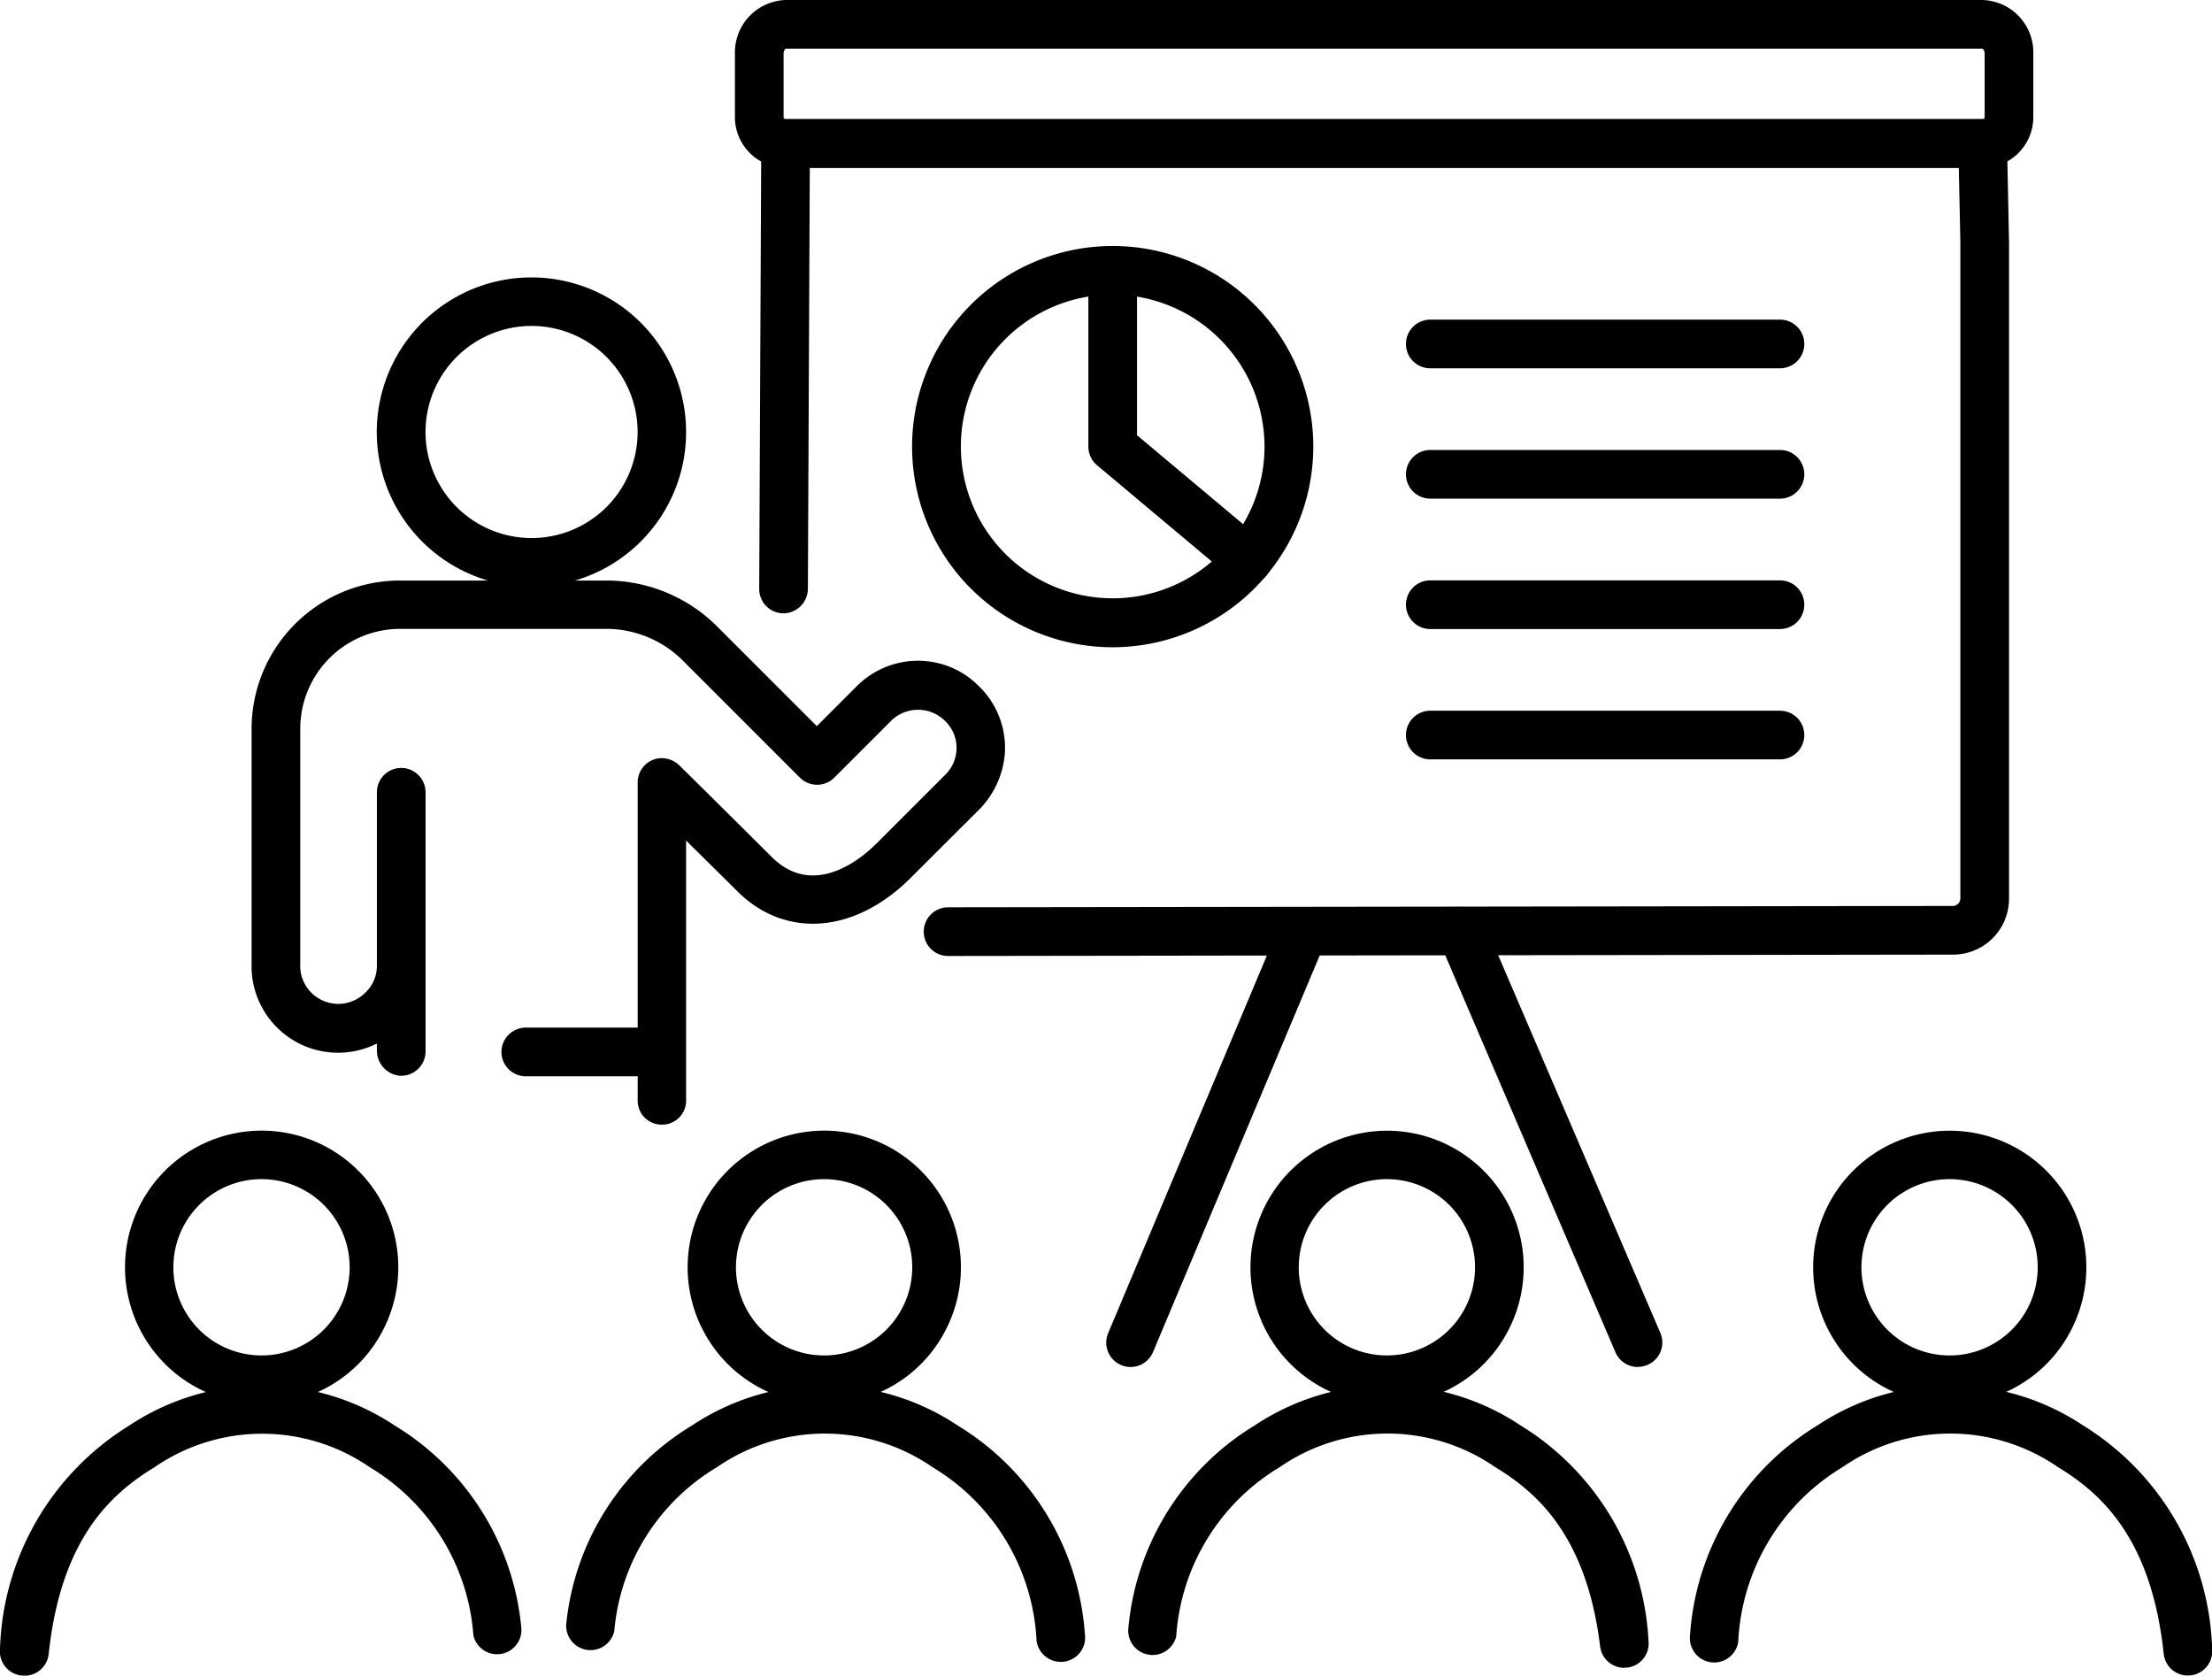
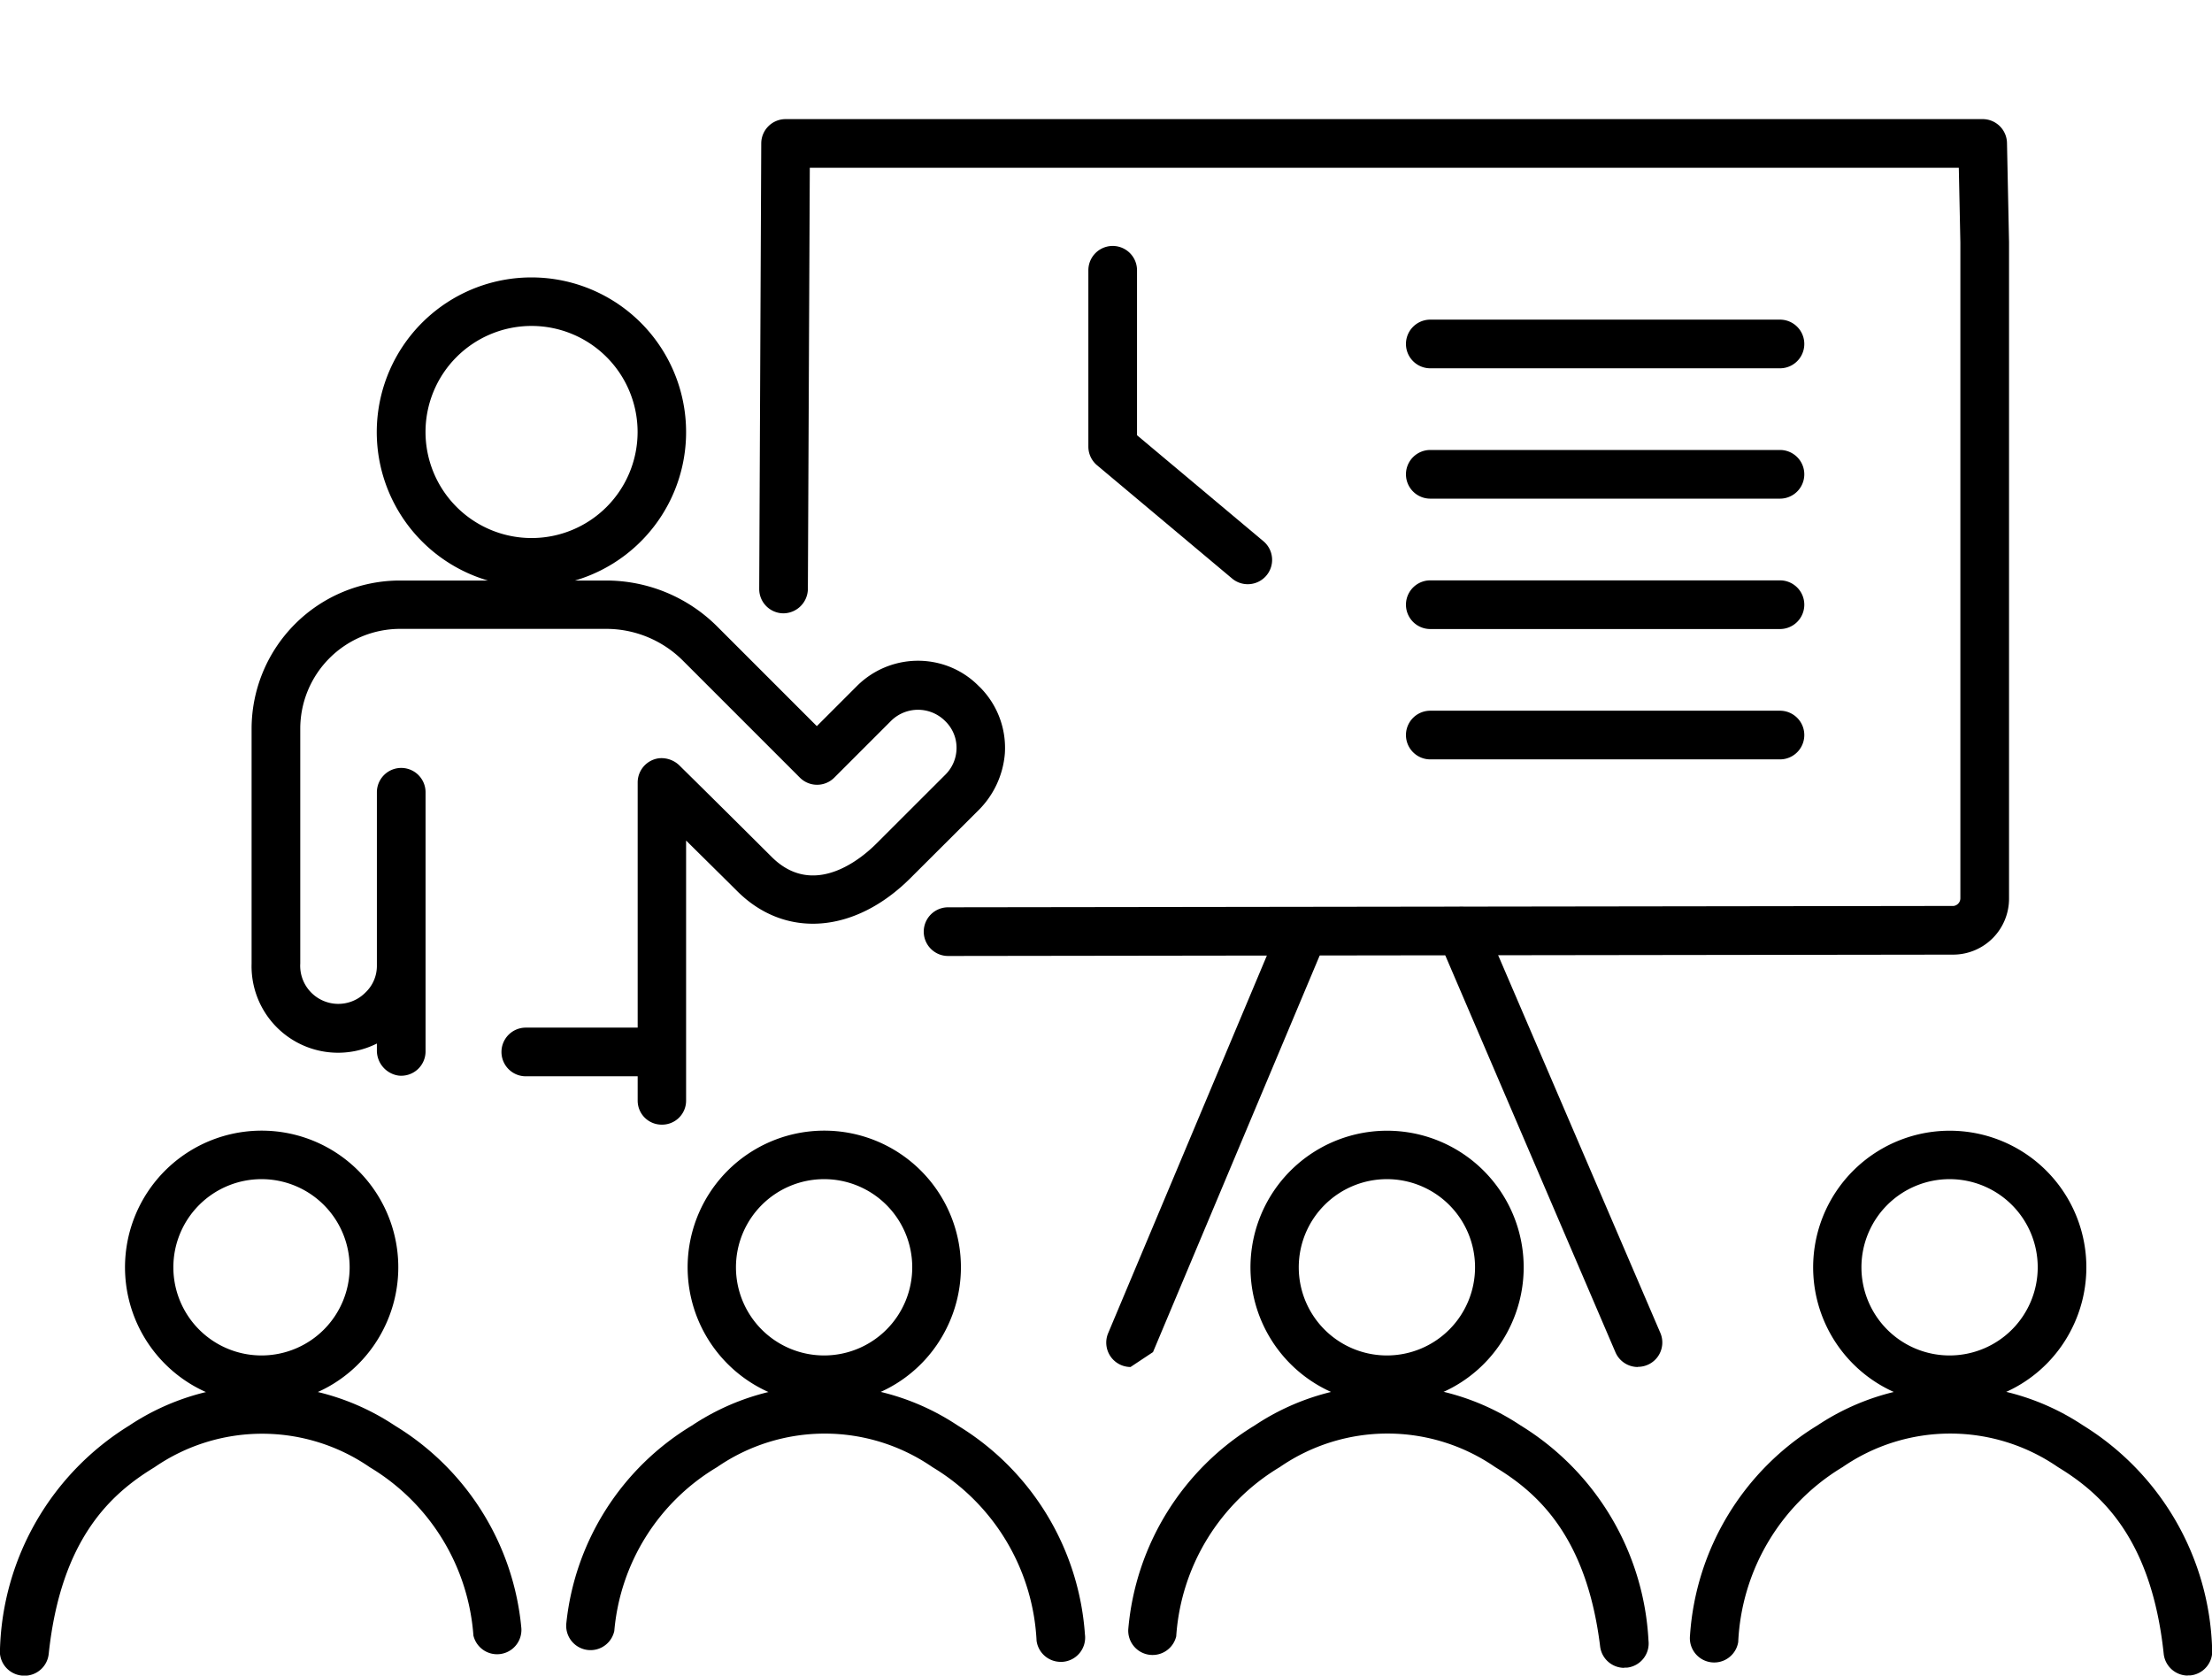
<svg xmlns="http://www.w3.org/2000/svg" id="グループ_713" data-name="グループ 713" width="55.363" height="41.932" viewBox="0 0 55.363 41.932">
  <defs>
    <clipPath id="clip-path">
      <rect id="長方形_1610" data-name="長方形 1610" width="55.363" height="41.932" fill="#000" />
    </clipPath>
  </defs>
  <g id="グループ_713-2" data-name="グループ 713" clip-path="url(#clip-path)">
-     <path id="パス_329" data-name="パス 329" d="M102.9,95.4a.61.61,0,0,1-.561-.845l4.322-10.282a.609.609,0,0,1,1.123.472l-4.322,10.282a.609.609,0,0,1-.562.373" transform="translate(-74.604 -61.19)" fill="#000" />
+     <path id="パス_329" data-name="パス 329" d="M102.9,95.4a.61.61,0,0,1-.561-.845l4.322-10.282a.609.609,0,0,1,1.123.472l-4.322,10.282" transform="translate(-74.604 -61.19)" fill="#000" />
    <path id="パス_330" data-name="パス 330" d="M137.936,95.4a.609.609,0,0,1-.56-.369l-4.409-10.282a.609.609,0,1,1,1.119-.48L138.5,94.547a.609.609,0,0,1-.559.849" transform="translate(-96.944 -61.19)" fill="#000" />
-     <path id="パス_331" data-name="パス 331" d="M99.192,4.2H69.231a1.27,1.27,0,0,1-1.268-1.269V1.338A1.311,1.311,0,0,1,69.242,0H99.181a1.311,1.311,0,0,1,1.279,1.338V2.932A1.27,1.27,0,0,1,99.192,4.2M69.242,1.218c-.015,0-.061.042-.061.12V2.932a.05.05,0,0,0,.05.051h29.96a.051.051,0,0,0,.051-.051V1.338c0-.077-.046-.12-.061-.12Z" transform="translate(-49.569)" fill="#000" />
    <path id="パス_332" data-name="パス 332" d="M74.938,31.961a.609.609,0,0,1,0-1.218l25.165-.034a.194.194,0,0,0,.171-.195V14.105l-.039-1.869H71.477L71.429,22.78a.618.618,0,0,1-.612.606.609.609,0,0,1-.606-.612l.051-11.15a.609.609,0,0,1,.609-.606h29.961a.609.609,0,0,1,.609.6l.051,2.477V30.514a1.4,1.4,0,0,1-1.388,1.413l-25.164.034Z" transform="translate(-51.209 -8.037)" fill="#000" />
-     <path id="パス_333" data-name="パス 333" d="M89.366,32.786a5.021,5.021,0,1,1,5.021-5.021,5.027,5.027,0,0,1-5.021,5.021m0-8.825a3.8,3.8,0,1,0,3.8,3.8,3.808,3.808,0,0,0-3.8-3.8" transform="translate(-61.517 -16.588)" fill="#000" />
    <path id="パス_334" data-name="パス 334" d="M104.637,31.208a.606.606,0,0,1-.391-.142l-3.38-2.834a.61.61,0,0,1-.218-.467V23.352a.609.609,0,1,1,1.218,0V27.48l3.163,2.652a.609.609,0,0,1-.392,1.076" transform="translate(-73.408 -16.588)" fill="#000" />
    <path id="パス_335" data-name="パス 335" d="M14.966,111.376a3.42,3.42,0,1,1,3.061-1.887,3.4,3.4,0,0,1-3.061,1.887m0-5.626a2.206,2.206,0,1,0,2.206,2.2,2.205,2.205,0,0,0-2.206-2.2" transform="translate(-8.421 -76.241)" fill="#000" />
    <path id="パス_336" data-name="パス 336" d="M.61,135.353q-.032,0-.065,0A.609.609,0,0,1,0,134.68,6.813,6.813,0,0,1,3.229,129.1a6,6,0,0,1,6.657,0,6.639,6.639,0,0,1,3.163,5.07.609.609,0,0,1-1.2.182,5.366,5.366,0,0,0-2.593-4.212,4.746,4.746,0,0,0-5.389,0c-1.071.651-2.341,1.771-2.648,4.672a.609.609,0,0,1-.6.545" transform="translate(0 -93.421)" fill="#000" />
    <path id="パス_337" data-name="パス 337" d="M67,111.376a3.42,3.42,0,1,1,3.061-1.886A3.4,3.4,0,0,1,67,111.376m0-5.626a2.206,2.206,0,1,0,2.206,2.2A2.205,2.205,0,0,0,67,105.75" transform="translate(-46.374 -76.241)" fill="#000" />
    <path id="パス_338" data-name="パス 338" d="M64.712,135.01a.609.609,0,0,1-.6-.527,5.378,5.378,0,0,0-2.606-4.346,4.748,4.748,0,0,0-5.391,0,5.306,5.306,0,0,0-2.572,4.1.609.609,0,0,1-1.2-.2,6.576,6.576,0,0,1,3.141-4.94,6,6,0,0,1,6.657,0,6.659,6.659,0,0,1,3.181,5.224.608.608,0,0,1-.6.69" transform="translate(-38.168 -93.421)" fill="#000" />
    <path id="パス_339" data-name="パス 339" d="M119.039,111.376a3.419,3.419,0,1,1,3.061-1.887,3.4,3.4,0,0,1-3.061,1.887m0-5.626a2.206,2.206,0,1,0,2.206,2.2,2.205,2.205,0,0,0-2.206-2.2" transform="translate(-84.327 -76.241)" fill="#000" />
    <path id="パス_340" data-name="パス 340" d="M116.711,135.159a.609.609,0,0,1-.6-.535c-.34-2.772-1.582-3.855-2.627-4.489a4.747,4.747,0,0,0-5.391,0,5.353,5.353,0,0,0-2.592,4.236.609.609,0,0,1-1.2-.178,6.631,6.631,0,0,1,3.163-5.1,6,6,0,0,1,6.657,0,6.726,6.726,0,0,1,3.2,5.382.609.609,0,0,1-.53.678.586.586,0,0,1-.075,0" transform="translate(-76.062 -93.42)" fill="#000" />
    <path id="パス_341" data-name="パス 341" d="M171.075,111.376a3.419,3.419,0,1,1,3.061-1.887,3.4,3.4,0,0,1-3.061,1.887m0-5.626a2.206,2.206,0,1,0,2.206,2.2,2.205,2.205,0,0,0-2.206-2.2" transform="translate(-122.28 -76.241)" fill="#000" />
    <path id="パス_342" data-name="パス 342" d="M168.709,135.353a.609.609,0,0,1-.6-.545c-.307-2.9-1.576-4.021-2.647-4.672a4.747,4.747,0,0,0-5.39,0,5.4,5.4,0,0,0-2.612,4.377.609.609,0,0,1-1.207-.16,6.678,6.678,0,0,1,3.186-5.258,6,6,0,0,1,6.656,0,6.813,6.813,0,0,1,3.226,5.584.609.609,0,0,1-.541.67q-.033,0-.065,0" transform="translate(-113.955 -93.421)" fill="#000" />
    <path id="パス_343" data-name="パス 343" d="M139.379,30.772h-8.752a.609.609,0,0,1,0-1.218h8.752a.609.609,0,0,1,0,1.218" transform="translate(-94.829 -21.555)" fill="#000" />
    <path id="パス_344" data-name="パス 344" d="M139.379,42.826h-8.752a.609.609,0,0,1,0-1.218h8.752a.609.609,0,0,1,0,1.218" transform="translate(-94.829 -30.347)" fill="#000" />
    <path id="パス_345" data-name="パス 345" d="M139.379,54.881h-8.752a.609.609,0,0,1,0-1.218h8.752a.609.609,0,0,1,0,1.218" transform="translate(-94.829 -39.139)" fill="#000" />
    <path id="パス_346" data-name="パス 346" d="M139.379,66.935h-8.752a.609.609,0,0,1,0-1.218h8.752a.609.609,0,0,1,0,1.218" transform="translate(-94.829 -47.931)" fill="#000" />
    <path id="パス_347" data-name="パス 347" d="M41.49,35.893l-.02-.019a2.121,2.121,0,0,0-1.008-.575,2.163,2.163,0,0,0-2.048.574l-1,1-2.492-2.492a3.932,3.932,0,0,0-2.78-1.152h-.781a3.871,3.871,0,1,0-2.18,0h-2.2a3.714,3.714,0,0,0-3.714,3.714v5.873a2.165,2.165,0,0,0,3.136,2v.163a.633.633,0,0,0,.546.64.609.609,0,0,0,.672-.606v-2.1c0-.006,0-.012,0-.019s0-.011,0-.016v-4.35a.609.609,0,0,0-1.218,0v4.35a.917.917,0,0,1-.286.661.954.954,0,0,1-1.632-.727V36.939a2.5,2.5,0,0,1,2.5-2.5h5.163a2.715,2.715,0,0,1,1.919.8l2.923,2.923a.609.609,0,0,0,.861,0l1.43-1.43a.959.959,0,0,1,1.331,0l.014.014a.932.932,0,0,1,.253.427.945.945,0,0,1-.245.912L38.9,39.817c-.345.345-1.551,1.388-2.613.332l-.209-.208c-.74-.736-1.28-1.273-2.089-2.07a.644.644,0,0,0-.532-.193.61.61,0,0,0-.527.6v6.14h-2.8a.609.609,0,1,0,0,1.218h2.8v.61a.6.6,0,0,0,.6.6h.012a.6.6,0,0,0,.6-.6v-6.51L35.218,40.8l.209.208c1.2,1.192,2.94,1.058,4.333-.335L41.438,39a2.26,2.26,0,0,0,.682-1.443,2.149,2.149,0,0,0-.63-1.665m-13.87-6.38a2.654,2.654,0,1,1,2.653,2.654,2.656,2.656,0,0,1-2.653-2.654" transform="translate(-16.97 -18.701)" fill="#000" />
  </g>
</svg>